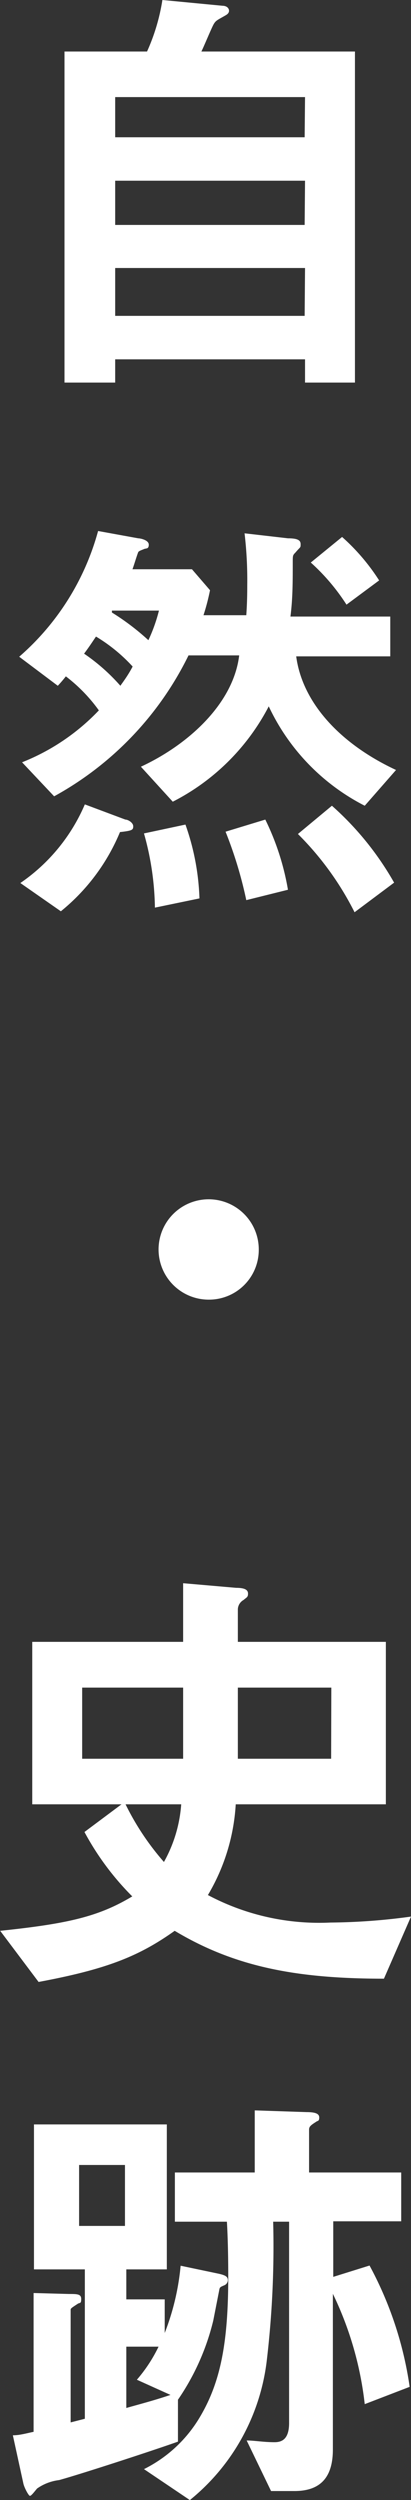
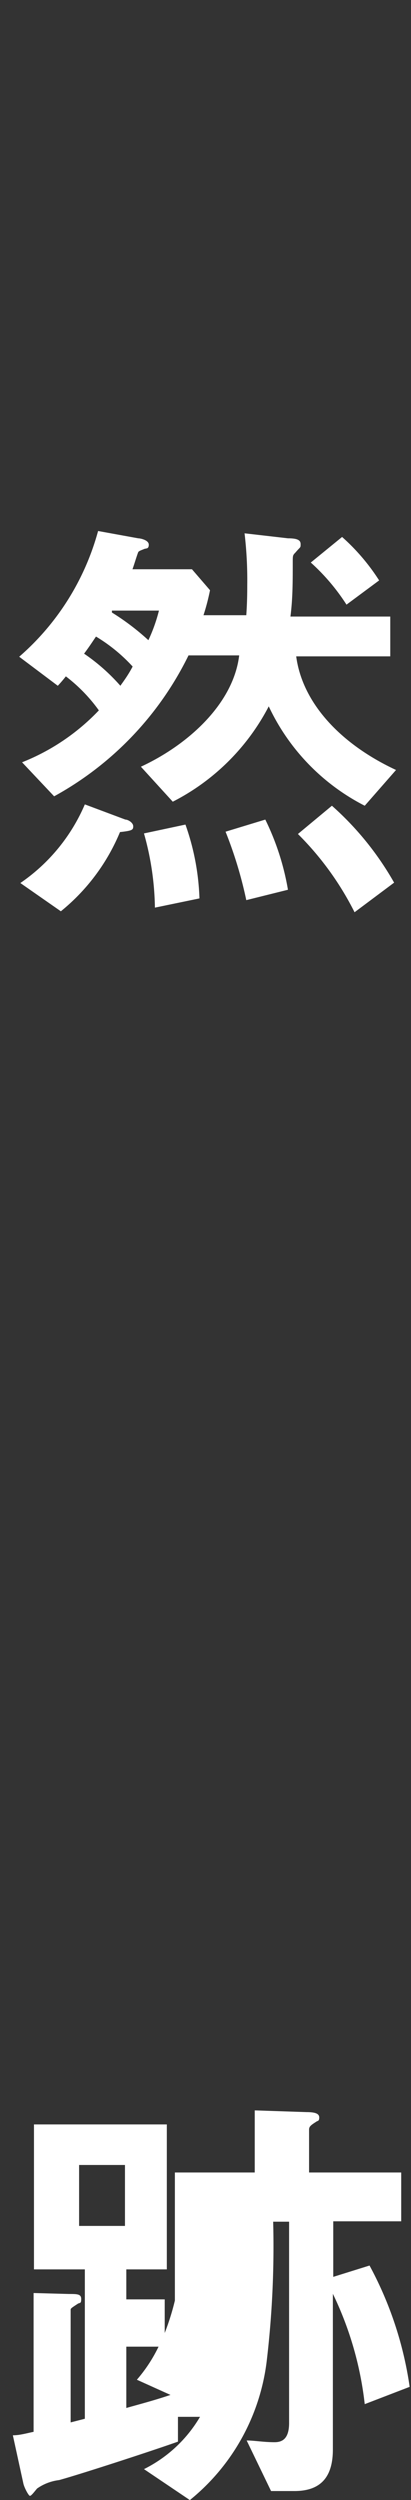
<svg xmlns="http://www.w3.org/2000/svg" viewBox="0 0 21.41 130.04">
  <rect x="0" y="0" width="21.41" height="130.04" fill="#333333" stroke="none" />
  <defs>
    <style>.cls-1{fill:#fff;}</style>
  </defs>
  <title>アセット 9</title>
  <g id="レイヤー_2" data-name="レイヤー 2">
    <g id="マウスオーバー">
-       <path class="cls-1" d="M15.89,19.9V18.69H6V19.9H3.36V2.68h4.3A10.39,10.39,0,0,0,8.46,0l3.13.3c.21,0,.34.12.34.26s-.13.21-.2.25c-.42.24-.49.26-.6.45s-.53,1.21-.64,1.42h8V19.9Zm0-14.85H6V7.14h9.87Zm0,4.35H6v2.3h9.87Zm0,4.54H6v2.49h9.87Z" />
      <path class="cls-1" d="M19,41.91a11.1,11.1,0,0,1-5-5.17A11.54,11.54,0,0,1,9,41.7L7.34,39.88c2.5-1.16,4.82-3.3,5.12-5.79H9.82a16.78,16.78,0,0,1-7,7.33L1.15,39.65a11.22,11.22,0,0,0,4-2.7,8.33,8.33,0,0,0-1.72-1.77,6.4,6.4,0,0,1-.42.49L1,34.16a13.28,13.28,0,0,0,4.11-6.54L7.2,28c.11,0,.55.09.55.33s-.14.18-.25.23-.26.09-.3.16c-.09.23-.21.65-.3.89H10l.94,1.09A11.34,11.34,0,0,1,10.6,32h2.23c.05-.7.05-1.33.05-1.56a20.78,20.78,0,0,0-.14-2.7L15,28c.48,0,.66.09.66.3s0,.12-.27.44c-.14.14-.14.16-.14.51,0,1,0,1.89-.12,2.82h5.2v2.07H15.43c.32,2.42,2.3,4.56,5.2,5.91ZM6.25,43.28A10.46,10.46,0,0,1,3.17,47.4L1.06,45.93a9.46,9.46,0,0,0,3.36-4.09l2.11.79c.14,0,.41.16.41.35S6.88,43.21,6.25,43.28ZM5,33.11c-.27.4-.36.54-.62.89a10,10,0,0,1,1.89,1.67c.23-.32.43-.6.64-1A8.54,8.54,0,0,0,5,33.11Zm.83-1.35,0,.1A12.65,12.65,0,0,1,7.73,33.3a8.45,8.45,0,0,0,.55-1.54ZM8.07,47.21a14.86,14.86,0,0,0-.57-3.86l2.16-.46a12.67,12.67,0,0,1,.73,3.84Zm4.76-.39a21.57,21.57,0,0,0-1.08-3.56l2.07-.63A13.32,13.32,0,0,1,15,46.28Zm5.64.63a15.61,15.61,0,0,0-2.95-4.07l1.77-1.47a15.66,15.66,0,0,1,3.24,4Zm-.42-16a10.75,10.75,0,0,0-1.86-2.19l1.63-1.33a10.78,10.78,0,0,1,1.93,2.26Z" />
-       <path class="cls-1" d="M10.9,67.6A2.61,2.61,0,1,1,13.48,65,2.59,2.59,0,0,1,10.9,67.6Z" />
-       <path class="cls-1" d="M20,102.92c-4.51,0-7.75-.6-10.9-2.49-1.87,1.33-3.55,2-7.09,2.66l-2-2.66c3.54-.37,5.13-.74,6.88-1.79a14.31,14.31,0,0,1-2.49-3.35l1.93-1.44H1.68V85.4H9.54V82.35l2.76.24c.46,0,.62.11.62.3s-.07.19-.23.33a.58.58,0,0,0-.3.48v1.7H20.1v8.45H12.28a10.41,10.41,0,0,1-1.45,4.72A12.35,12.35,0,0,0,17.22,100a32.16,32.16,0,0,0,4.19-.31ZM9.54,87.78H4.28v3.7H9.54Zm-3,6.07a13.64,13.64,0,0,0,2,3,7.18,7.18,0,0,0,.9-3Zm10.72-6.07H12.39v3.7h4.86Z" />
-       <path class="cls-1" d="M11.87,118.61a.3.3,0,0,1-.19.26c-.16.07-.23.09-.25.2l-.32,1.63a12.41,12.41,0,0,1-1.84,4.12V127c-1.29.46-5,1.67-6.19,2a2.52,2.52,0,0,0-1.15.44c-.16.19-.3.38-.37.38s-.29-.42-.34-.63l-.55-2.52c.37,0,.73-.11,1.08-.18v-7.22l1.84.05c.43,0,.64,0,.64.26s-.07.18-.18.25c-.32.21-.37.24-.37.31V126l.74-.19v-7.77H1.77v-7.54H8.69v7.54H6.58v1.56h2v1.75a12.86,12.86,0,0,0,.83-3.5l2,.42C11.75,118.35,11.87,118.42,11.87,118.61Zm-5.36-6H4.12v3.17H6.51Zm.62,11.17a7.77,7.77,0,0,0,1.13-1.72H6.58v3.19c.55-.16,1.38-.37,2.3-.68ZM19,125.05a17.66,17.66,0,0,0-1.66-5.74v8.1c0,1.44-.64,2.16-2,2.16H14.12l-1.27-2.63c.4,0,.88.09,1.45.09.37,0,.76-.14.76-1V115.56h-.83a50.51,50.51,0,0,1-.34,7.28,11,11,0,0,1-4,7.2l-2.39-1.61a7,7,0,0,0,2.92-2.72c1.08-1.82,1.47-3.89,1.47-7.29,0-.32,0-1.67-.07-2.86H9.11V113h4.16v-3.23l2.69.09c.44,0,.67.07.67.28s-.1.17-.14.21c-.3.19-.39.26-.39.42V113h4.8v2.54H17.36v2.89l1.89-.59a18.9,18.9,0,0,1,2.09,6.31Z" />
+       <path class="cls-1" d="M11.87,118.61a.3.3,0,0,1-.19.26c-.16.07-.23.09-.25.2l-.32,1.63a12.41,12.41,0,0,1-1.84,4.12V127c-1.29.46-5,1.67-6.19,2a2.52,2.52,0,0,0-1.15.44c-.16.19-.3.38-.37.38s-.29-.42-.34-.63l-.55-2.52c.37,0,.73-.11,1.08-.18v-7.22l1.84.05c.43,0,.64,0,.64.26s-.07.18-.18.25c-.32.21-.37.24-.37.31V126l.74-.19v-7.77H1.77v-7.54H8.69v7.54H6.58v1.56h2v1.75a12.86,12.86,0,0,0,.83-3.5l2,.42C11.75,118.35,11.87,118.42,11.87,118.61Zm-5.36-6H4.12v3.17H6.51Zm.62,11.17a7.77,7.77,0,0,0,1.13-1.72H6.58v3.19c.55-.16,1.38-.37,2.3-.68ZM19,125.05a17.66,17.66,0,0,0-1.66-5.74v8.1c0,1.44-.64,2.16-2,2.16H14.12l-1.27-2.63c.4,0,.88.09,1.45.09.37,0,.76-.14.76-1V115.56h-.83a50.51,50.51,0,0,1-.34,7.28,11,11,0,0,1-4,7.2l-2.39-1.61a7,7,0,0,0,2.92-2.72H9.11V113h4.16v-3.23l2.69.09c.44,0,.67.07.67.28s-.1.17-.14.21c-.3.19-.39.26-.39.42V113h4.8v2.54H17.36v2.89l1.89-.59a18.9,18.9,0,0,1,2.09,6.31Z" />
    </g>
  </g>
</svg>